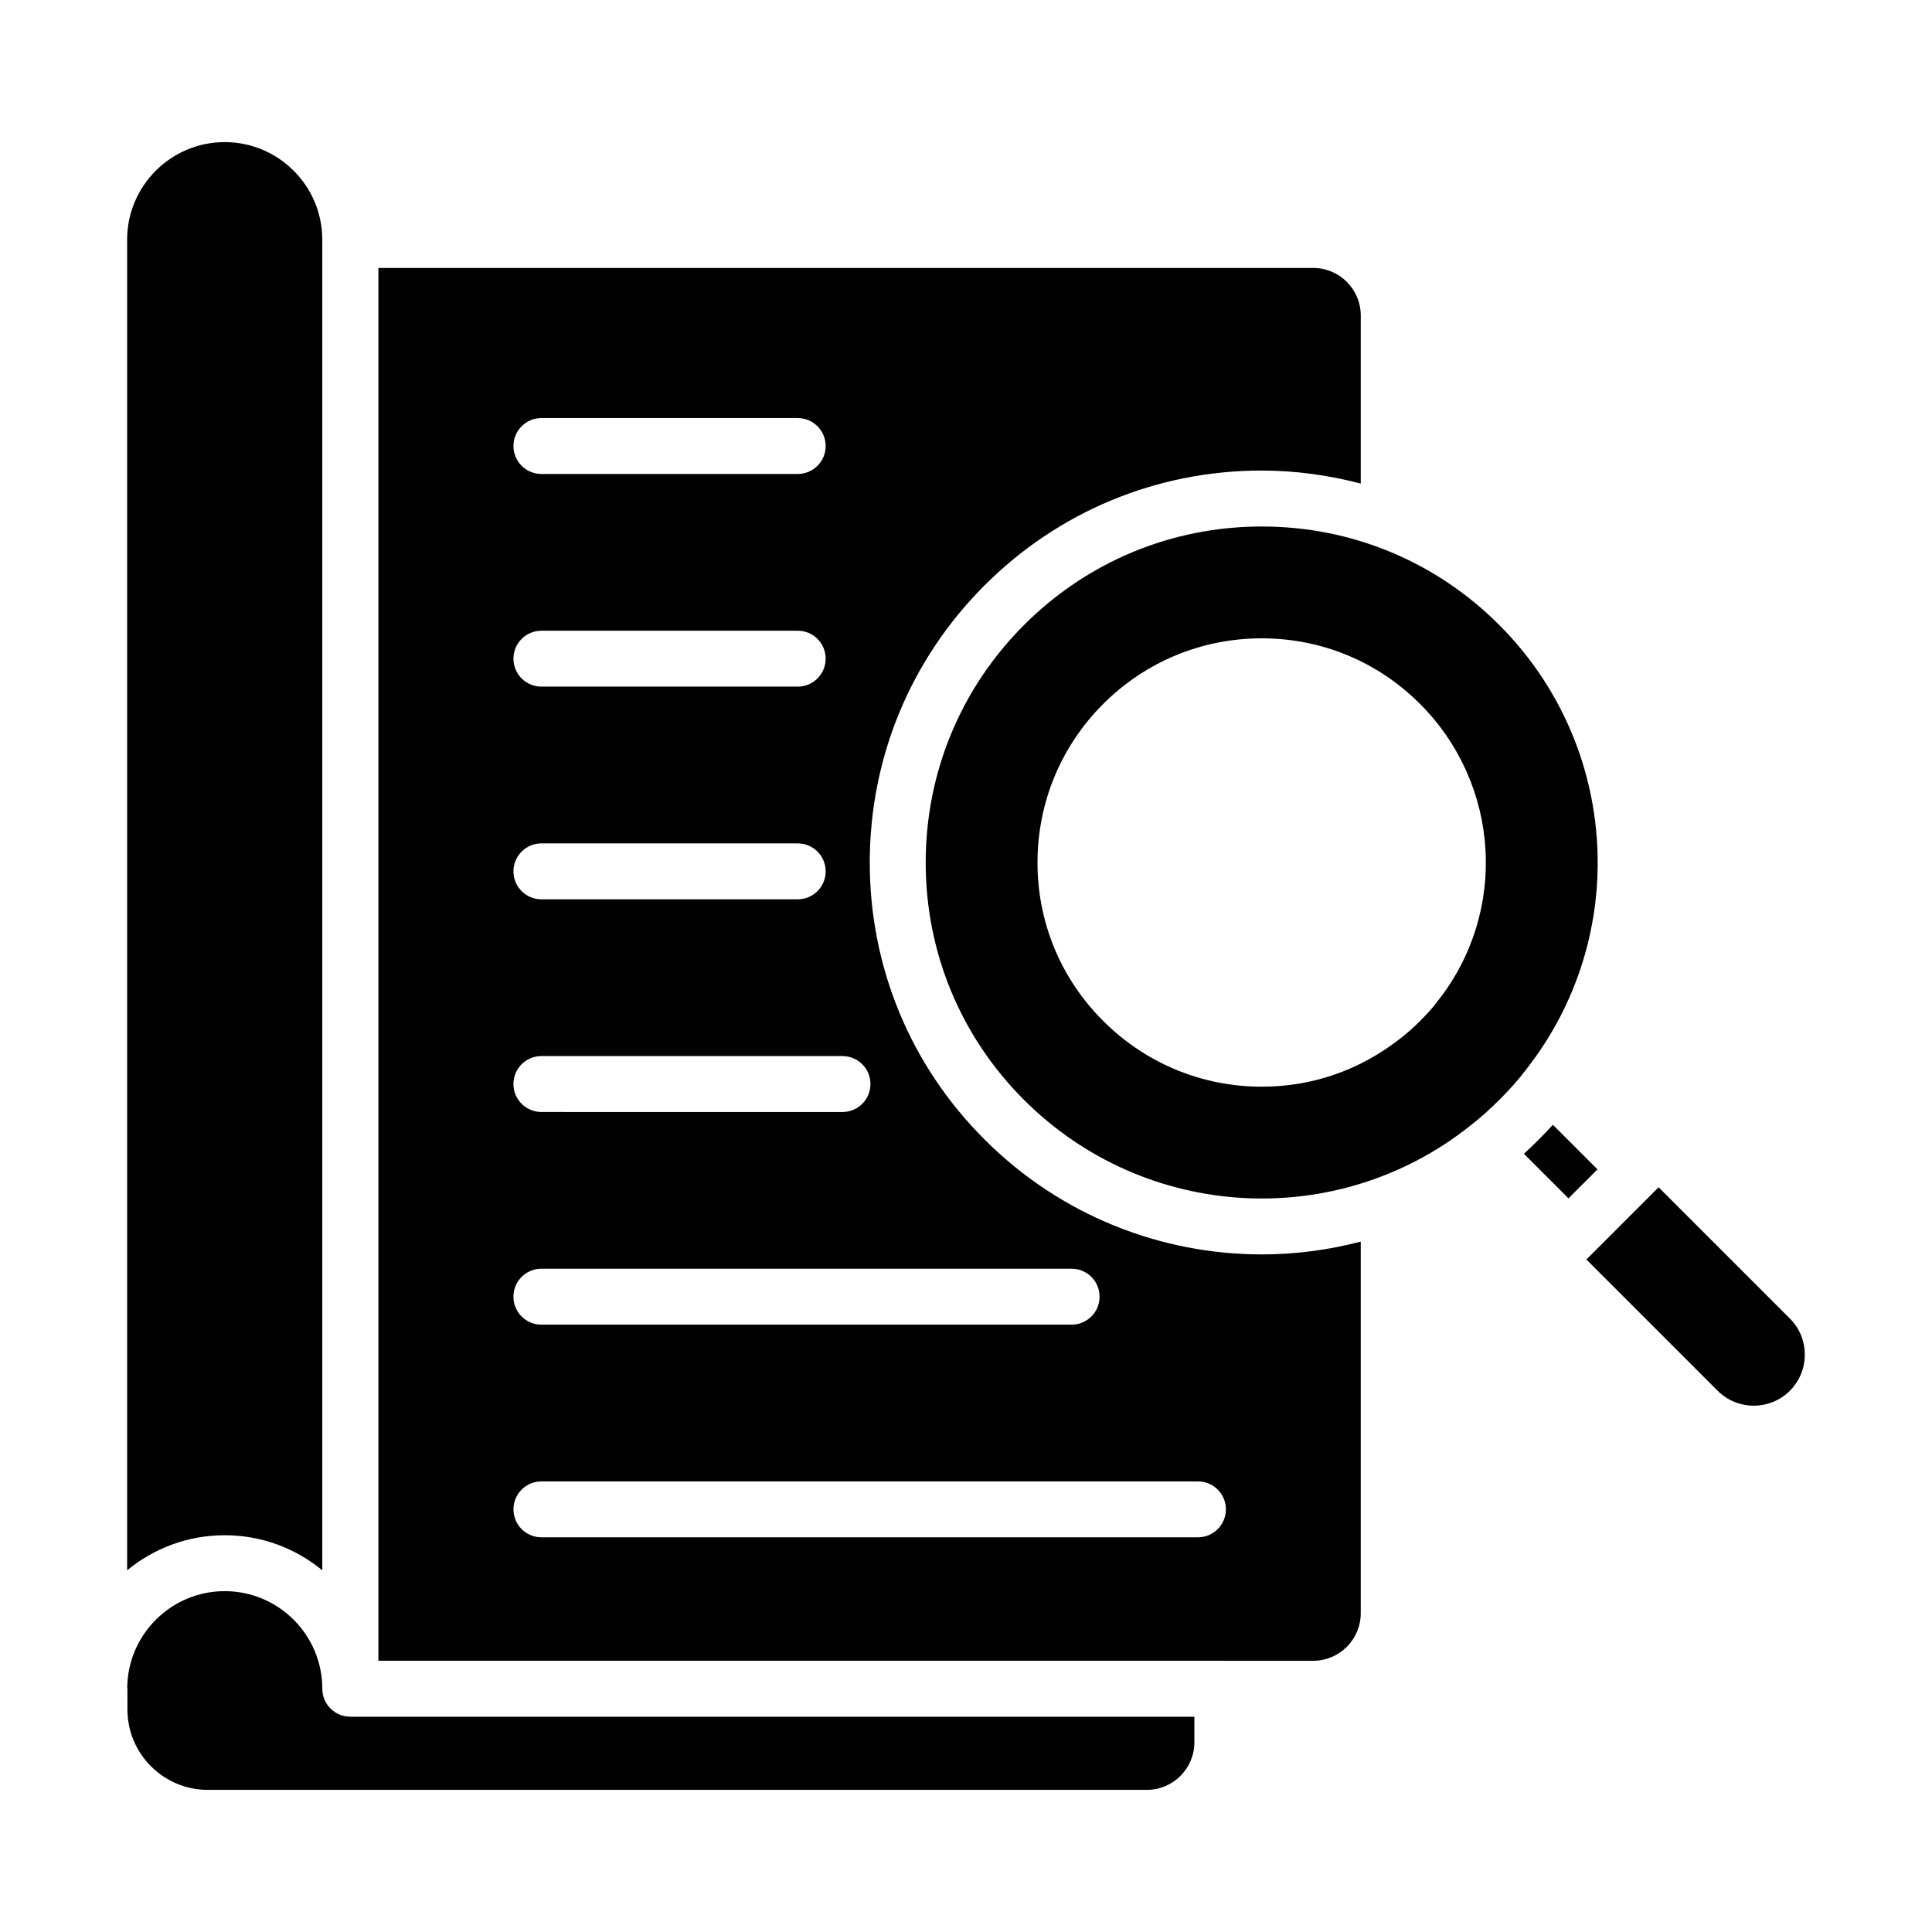
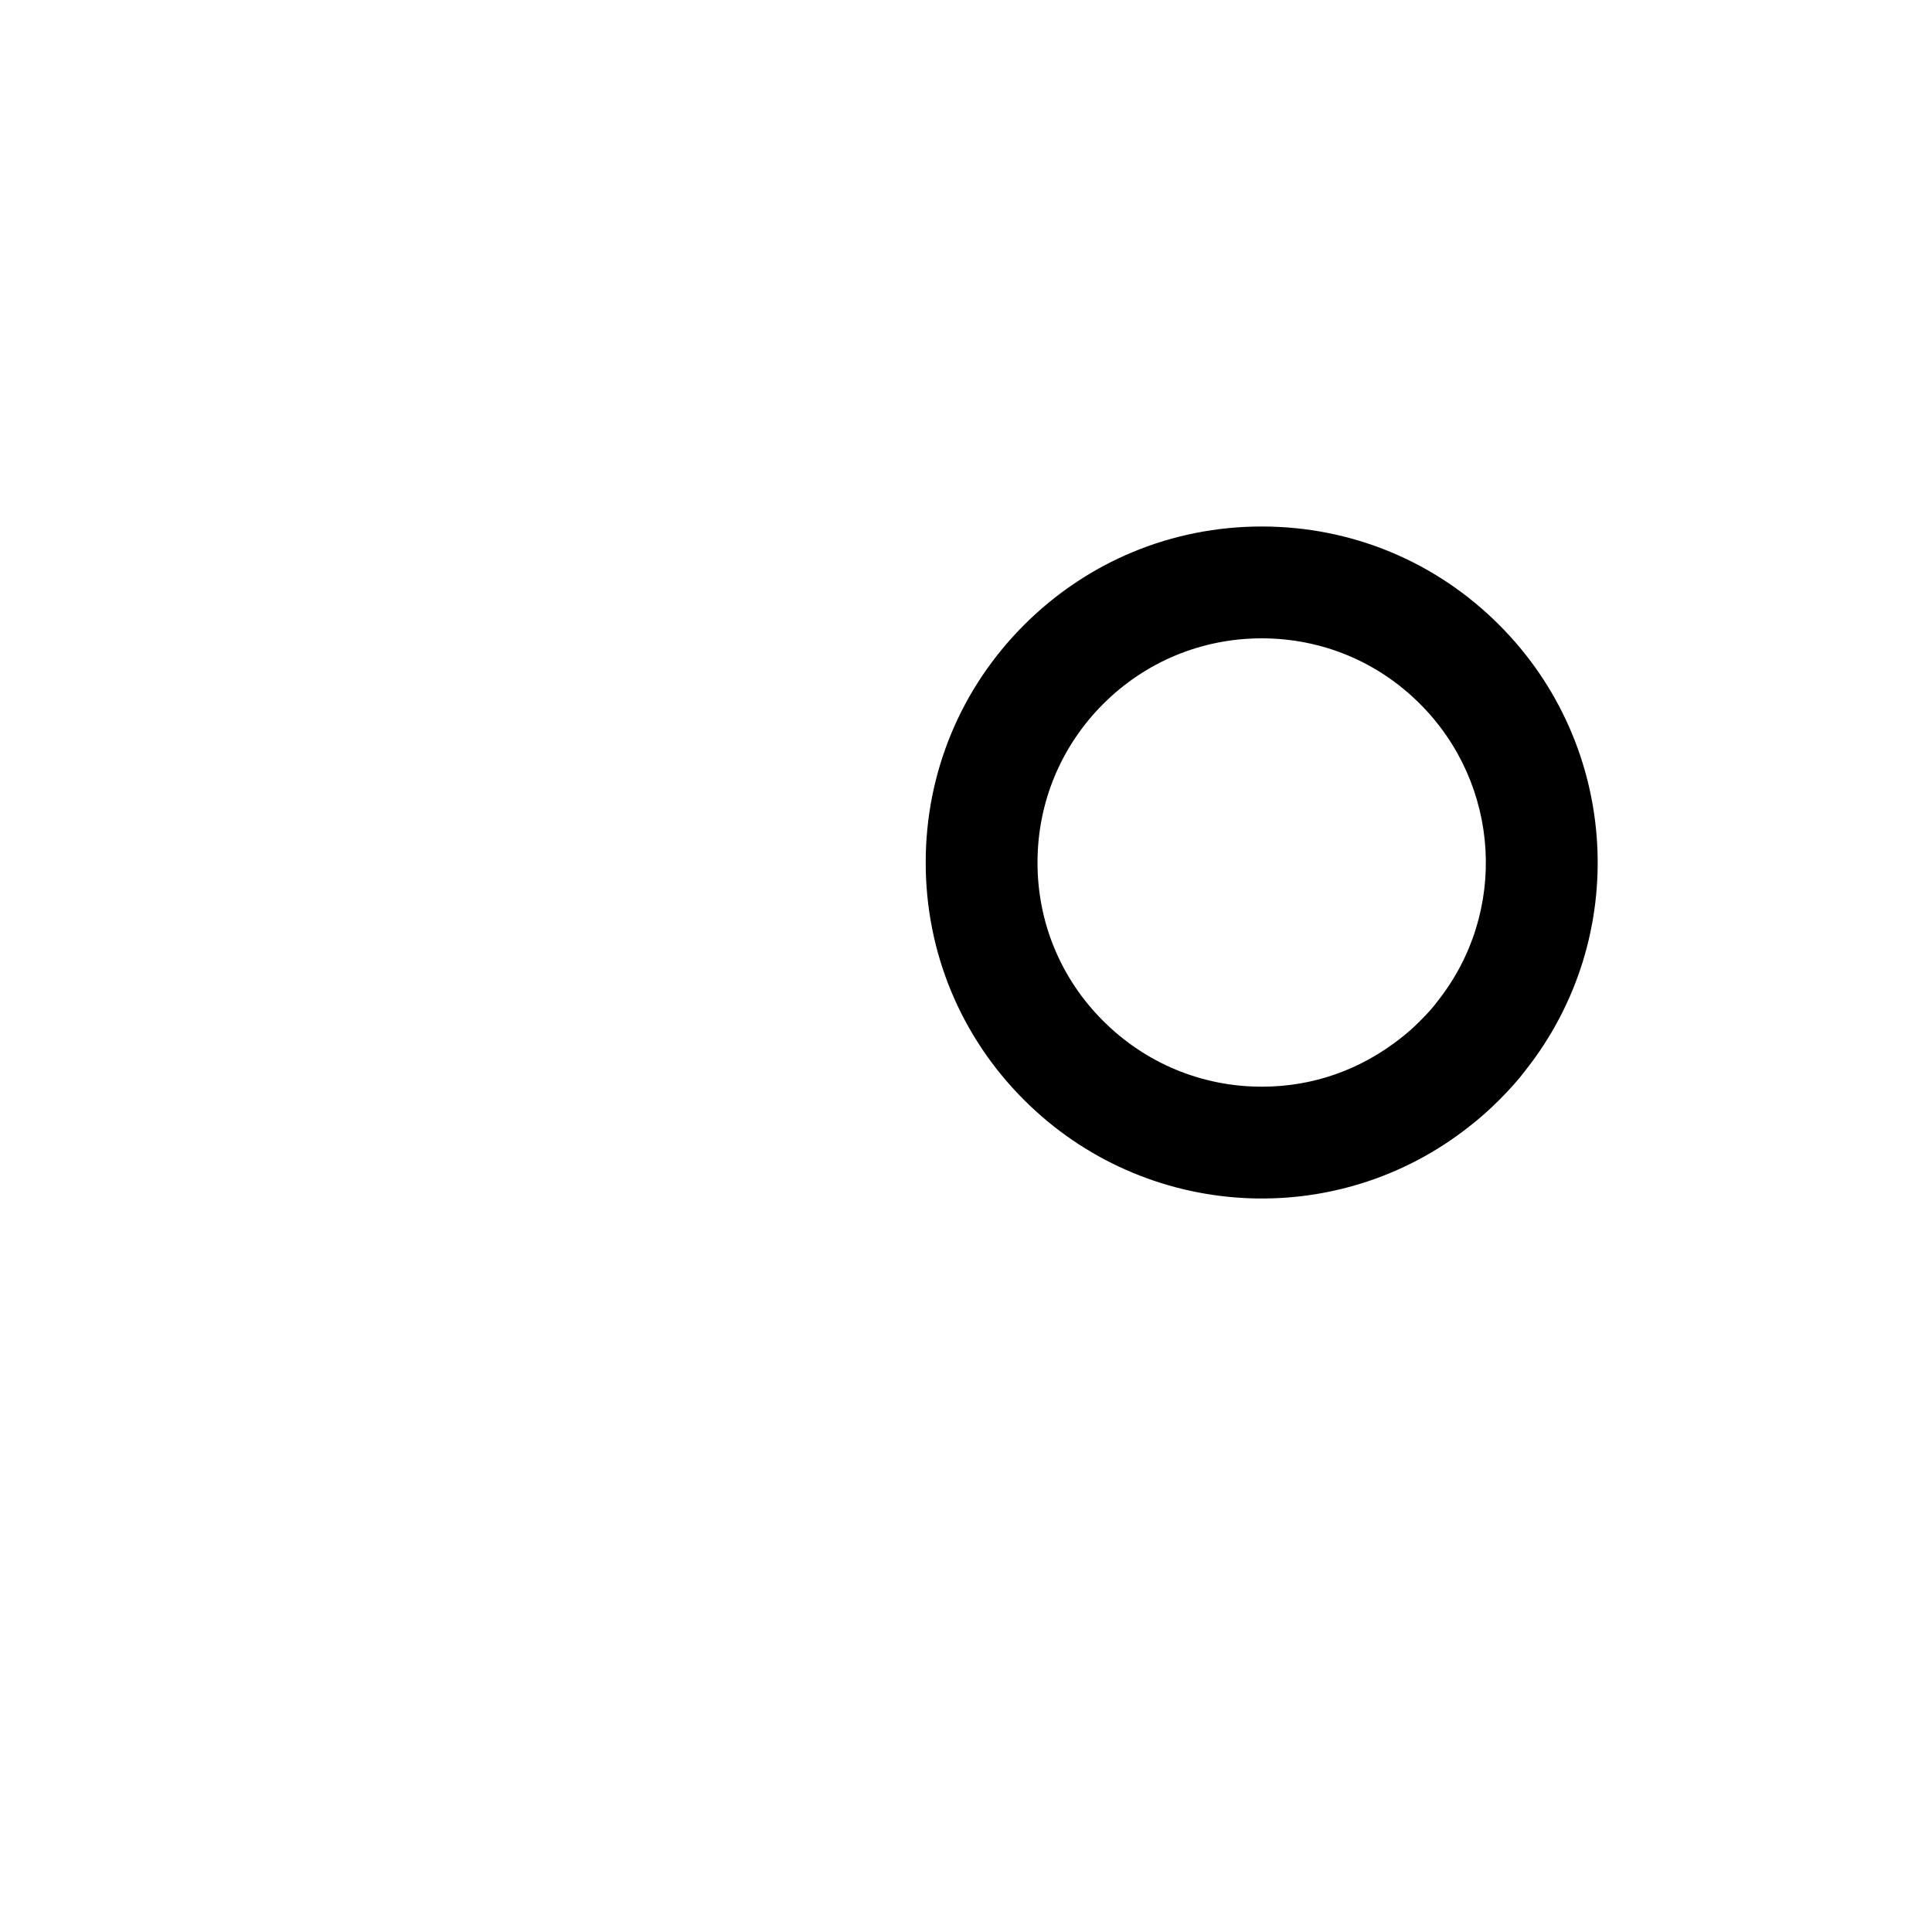
<svg xmlns="http://www.w3.org/2000/svg" fill="#000000" width="800px" height="800px" version="1.1" viewBox="144 144 512 512">
  <g>
-     <path d="m404.92 445.98c-19.629-19.594-30.438-45.676-30.426-73.43 0.008-27.734 10.816-53.809 30.426-73.426 19.613-19.609 45.691-30.418 73.426-30.426h0.043c8.984 0 17.758 1.25 26.227 3.449v-44.543c0-6.945-5.652-12.598-12.598-12.598h-247.74v369.11h223.64c0.012 0 0.023 0.008 0.035 0.008h24.059c6.945 0 12.598-5.652 12.598-12.598v-98.484c-8.594 2.242-17.395 3.391-26.191 3.391-26.707 0.004-53.316-10.266-73.504-30.453zm-117.44-191.19h67.918c4.094 0 7.41 3.312 7.41 7.41 0 4.094-3.312 7.41-7.41 7.41h-67.918c-4.094 0-7.41-3.312-7.41-7.41 0.004-4.098 3.316-7.41 7.41-7.41zm0 56.355h67.918c4.094 0 7.41 3.312 7.41 7.41 0 4.094-3.312 7.41-7.41 7.41h-67.918c-4.094 0-7.41-3.312-7.41-7.41 0.004-4.098 3.316-7.41 7.41-7.41zm0 56.363h67.918c4.094 0 7.41 3.312 7.41 7.41 0 4.094-3.312 7.41-7.41 7.41h-67.918c-4.094 0-7.41-3.312-7.41-7.41 0.004-4.098 3.316-7.41 7.41-7.41zm-0.008 56.363h79.797c4.094 0 7.41 3.312 7.41 7.41 0 4.094-3.312 7.41-7.41 7.41l-79.797-0.004c-4.094 0-7.41-3.312-7.41-7.41 0.004-4.094 3.316-7.406 7.41-7.406zm0 56.355h140.52c4.094 0 7.41 3.312 7.41 7.41 0 4.094-3.312 7.41-7.41 7.41h-140.52c-4.094 0-7.41-3.312-7.41-7.41 0.004-4.098 3.316-7.41 7.41-7.41zm173.99 71.176h-173.98c-4.094 0-7.41-3.312-7.41-7.41 0-4.094 3.312-7.41 7.41-7.41h173.98c4.094 0 7.41 3.312 7.41 7.41 0 4.094-3.312 7.41-7.41 7.41z" />
-     <path d="m236.83 598.94h-0.008c-4.094 0-7.41-3.312-7.41-7.41 0-14.262-11.598-25.859-25.859-25.859-14.18 0-25.703 11.473-25.836 25.621 0.004 0.082 0.047 0.152 0.047 0.238l0.004 5.504c0 11.742 9.551 21.301 21.293 21.301h248.86c6.945 0 12.598-5.652 12.598-12.598v-6.785h-223.64c-0.016 0-0.027-0.012-0.043-0.012z" />
-     <path d="m229.41 560.15v-352.63c0-14.262-11.598-25.859-25.859-25.859-14.258 0-25.859 11.602-25.859 25.859v352.63c7.031-5.801 16.047-9.297 25.859-9.297s18.828 3.492 25.859 9.297z" />
    <path d="m541.3 309.61c-16.793-16.82-39.137-26.082-62.918-26.082h-0.027c-23.781 0.008-46.141 9.27-62.953 26.082-16.816 16.816-26.074 39.172-26.082 62.953-0.008 23.789 9.254 46.148 26.074 62.941 31.98 31.965 82.75 34.953 118.1 6.93 2.625-2.031 5.231-4.348 7.809-6.926 2.894-2.902 5.066-5.348 6.824-7.668 0.035-0.043 0.066-0.094 0.102-0.137 28.008-35.359 25.027-86.129-6.93-118.09zm-16.301 99.688-0.766 1c-0.918 1.164-2.207 2.57-3.914 4.285-1.68 1.68-3.356 3.176-4.965 4.422-10.809 8.566-23.492 12.98-36.938 12.98h-0.008c-15.875 0-30.816-6.195-42.066-17.438-11.23-11.207-17.402-26.105-17.395-41.973 0.008-15.867 6.188-30.785 17.402-42.008 11.223-11.215 26.141-17.395 42.008-17.402 15.883 0 30.773 6.172 41.965 17.387 21.34 21.332 23.344 55.188 4.676 78.746z" />
-     <path d="m618.34 493.43-34.793-34.793-0.473 0.469c-0.008 0.008-0.008 0.016-0.016 0.023l-9.082 9.078-9.566 9.57 34.793 34.793c5.281 5.266 13.848 5.266 19.129 0 2.555-2.555 3.957-5.953 3.957-9.574 0.008-3.609-1.398-7.012-3.949-9.566z" />
-     <path d="m555.53 442.08c-1.199 1.309-2.453 2.625-3.746 3.922-1.301 1.301-2.613 2.555-3.93 3.762l11.809 11.809 3.844-3.84 3.84-3.84z" />
  </g>
</svg>